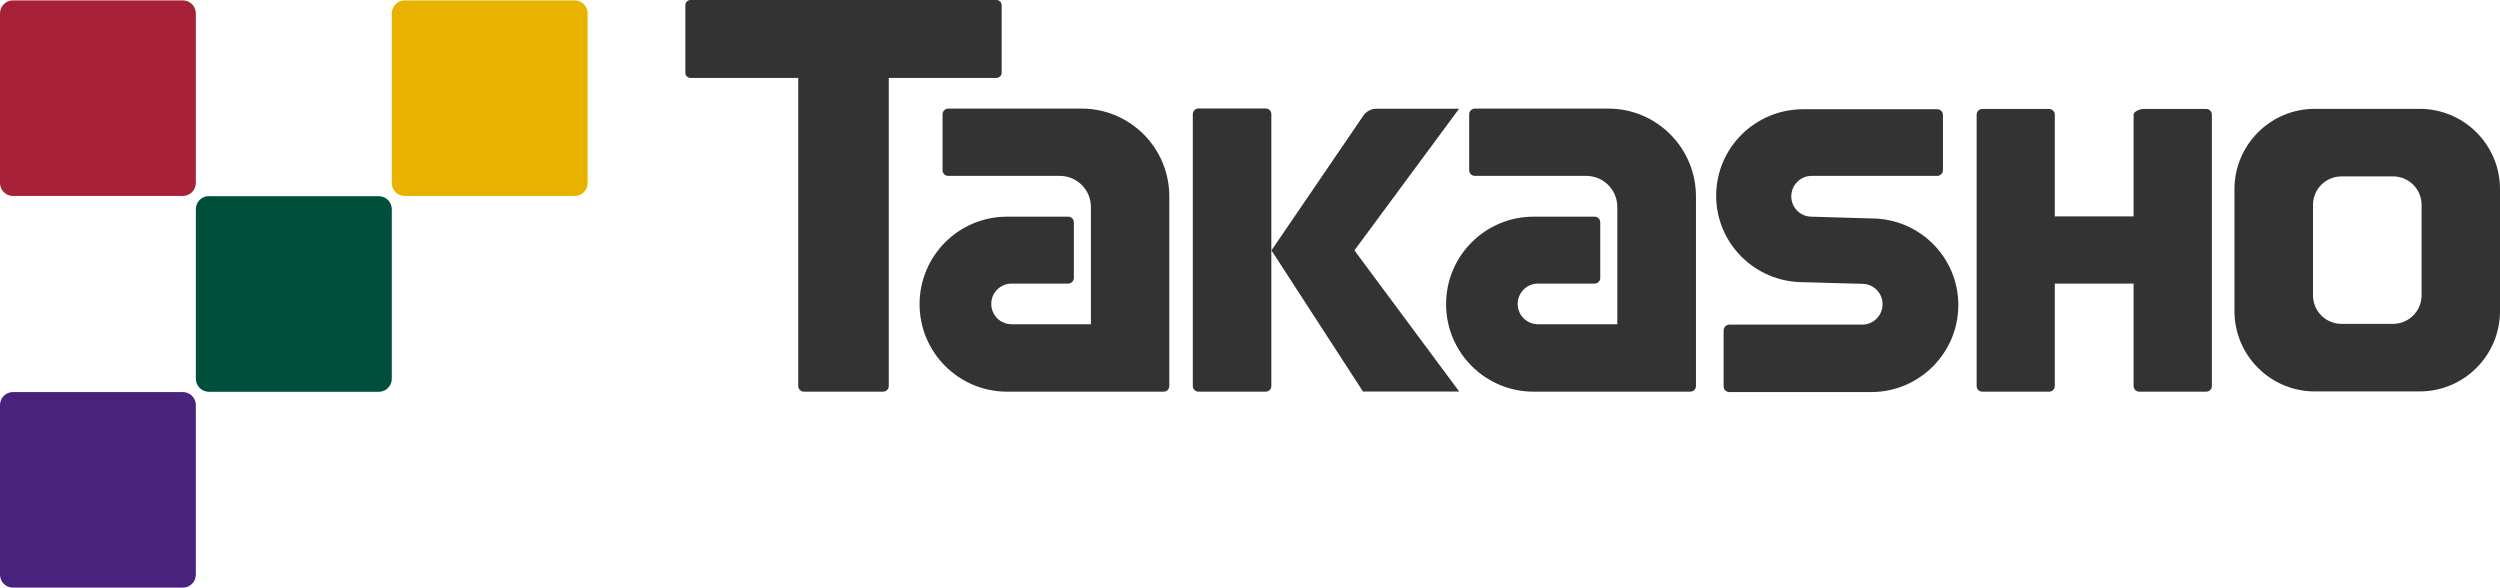
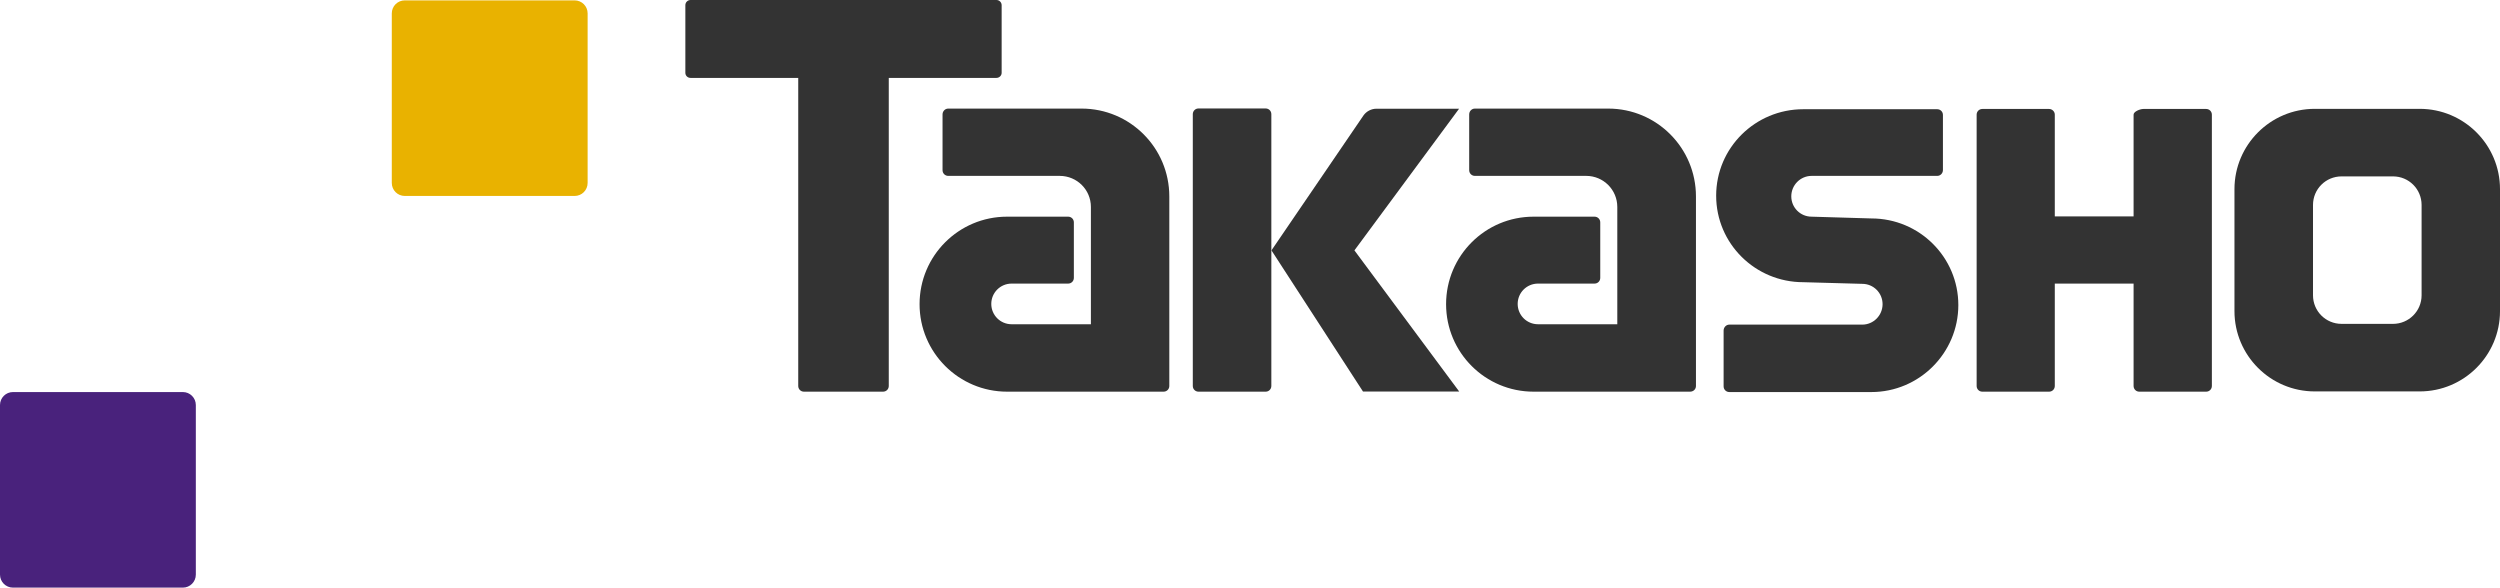
<svg xmlns="http://www.w3.org/2000/svg" viewBox="0 0 198 46.54">
  <g fill="#333">
    <path d="m92.61 30.57c0 .25-.2.45-.45.45h-12.4c-3.82 0-6.93-3.1-6.93-6.93s3.1-6.93 6.93-6.93h4.84c.25 0 .45.2.45.45v4.4c0 .25-.2.45-.45.45h-4.48c-.89 0-1.61.72-1.61 1.61s.72 1.61 1.61 1.61h6.28v-9.29c0-1.36-1.1-2.46-2.47-2.46h-8.83c-.25 0-.45-.2-.45-.45v-4.42c0-.25.2-.46.45-.46h10.56c3.85 0 6.95 3.12 6.95 6.96v14.99z" />
    <path d="m134.32 30.57c0 .25-.2.45-.46.45h-12.4c-3.83 0-6.93-3.1-6.93-6.93s3.1-6.93 6.93-6.93h4.83c.25 0 .45.2.45.45v4.4c0 .25-.2.45-.45.45h-4.48c-.89 0-1.61.72-1.61 1.61s.72 1.61 1.61 1.61h6.28v-9.29c0-1.36-1.1-2.46-2.46-2.46h-8.82c-.25 0-.45-.2-.45-.45v-4.42c0-.25.2-.46.45-.46h10.56c3.85 0 6.95 3.12 6.95 6.96v14.99z" />
    <path d="m136.96 31.05c-.25 0-.45-.2-.45-.45v-4.42c0-.25.2-.47.45-.47h10.53c.89 0 1.61-.73 1.61-1.62s-.72-1.61-1.61-1.61l-4.67-.13c-3.81 0-6.9-3.06-6.9-6.85s3.09-6.85 6.9-6.85h10.61c.25 0 .45.2.45.45v4.37c0 .25-.2.46-.45.46h-9.95c-.89 0-1.61.73-1.61 1.62s.72 1.61 1.61 1.61l4.73.14c3.81 0 6.89 3.07 6.89 6.86s-3.09 6.89-6.89 6.89z" />
    <path d="m174.73 8.63h-4.98c-.25 0-.77.2-.77.45v8.06h-6.24v-8.06c0-.25-.21-.45-.45-.45h-5.29c-.25 0-.45.2-.45.45v21.49c0 .25.2.45.45.45h5.29c.25 0 .45-.2.45-.45v-8.11h6.24v8.11c0 .25.2.45.45.45h5.3c.25 0 .45-.2.45-.45v-21.49c0-.25-.2-.45-.45-.45z" />
    <path d="m191.64 8.62h-8.31c-3.51 0-6.36 2.85-6.36 6.36v9.66c0 3.51 2.85 6.36 6.36 6.36h8.31c3.51 0 6.36-2.85 6.36-6.36v-9.66c0-3.51-2.85-6.36-6.36-6.36zm.15 14.77c0 1.25-1.02 2.26-2.26 2.26h-4.08c-1.25 0-2.26-1.01-2.26-2.26v-7.16c0-1.25 1.01-2.26 2.26-2.26h4.08c1.25 0 2.26 1.01 2.26 2.26z" />
    <path d="m78.92 0h-24.23c-.22 0-.41.18-.41.41v5.36c0 .22.18.4.41.4h8.53v24.4c0 .25.2.45.45.45h6.27c.25 0 .45-.2.45-.45v-24.4h8.53c.22 0 .41-.18.41-.4v-5.36c0-.22-.18-.41-.41-.41z" />
    <path d="m94.92 8.59h5.32c.25 0 .45.2.45.45v21.53c0 .25-.2.45-.45.45h-5.32c-.25 0-.45-.2-.45-.45v-21.53c0-.25.2-.45.45-.45z" />
    <path d="m109.02 8.61c-.42 0-.8.21-1.03.53l-7.29 10.69 7.25 11.18h7.62l-8.3-11.18 8.29-11.22z" />
  </g>
-   <path d="m1.03.03h13.45c.57 0 1.03.46 1.03 1.03v13.43c0 .57-.46 1.03-1.03 1.03h-13.45c-.57 0-1.03-.46-1.03-1.03v-13.43c0-.57.46-1.03 1.03-1.03z" fill="#a62038" />
-   <path d="m16.55 15.54h13.45c.57 0 1.03.46 1.03 1.03v13.43c0 .57-.46 1.03-1.03 1.03h-13.45c-.57 0-1.04-.46-1.04-1.04v-13.42c0-.57.46-1.04 1.04-1.04z" fill="#004f3a" />
  <path d="m32.06.03h13.45c.57 0 1.03.46 1.03 1.03v13.43c0 .57-.46 1.03-1.03 1.03h-13.45c-.57 0-1.03-.46-1.03-1.03v-13.43c0-.57.46-1.03 1.03-1.03z" fill="#e9b200" />
  <path d="m1.03 31.05h13.45c.57 0 1.03.46 1.03 1.03v13.43c0 .57-.46 1.03-1.03 1.03h-13.45c-.57 0-1.03-.46-1.03-1.03v-13.43c0-.57.46-1.03 1.03-1.03z" fill="#49227c" />
</svg>